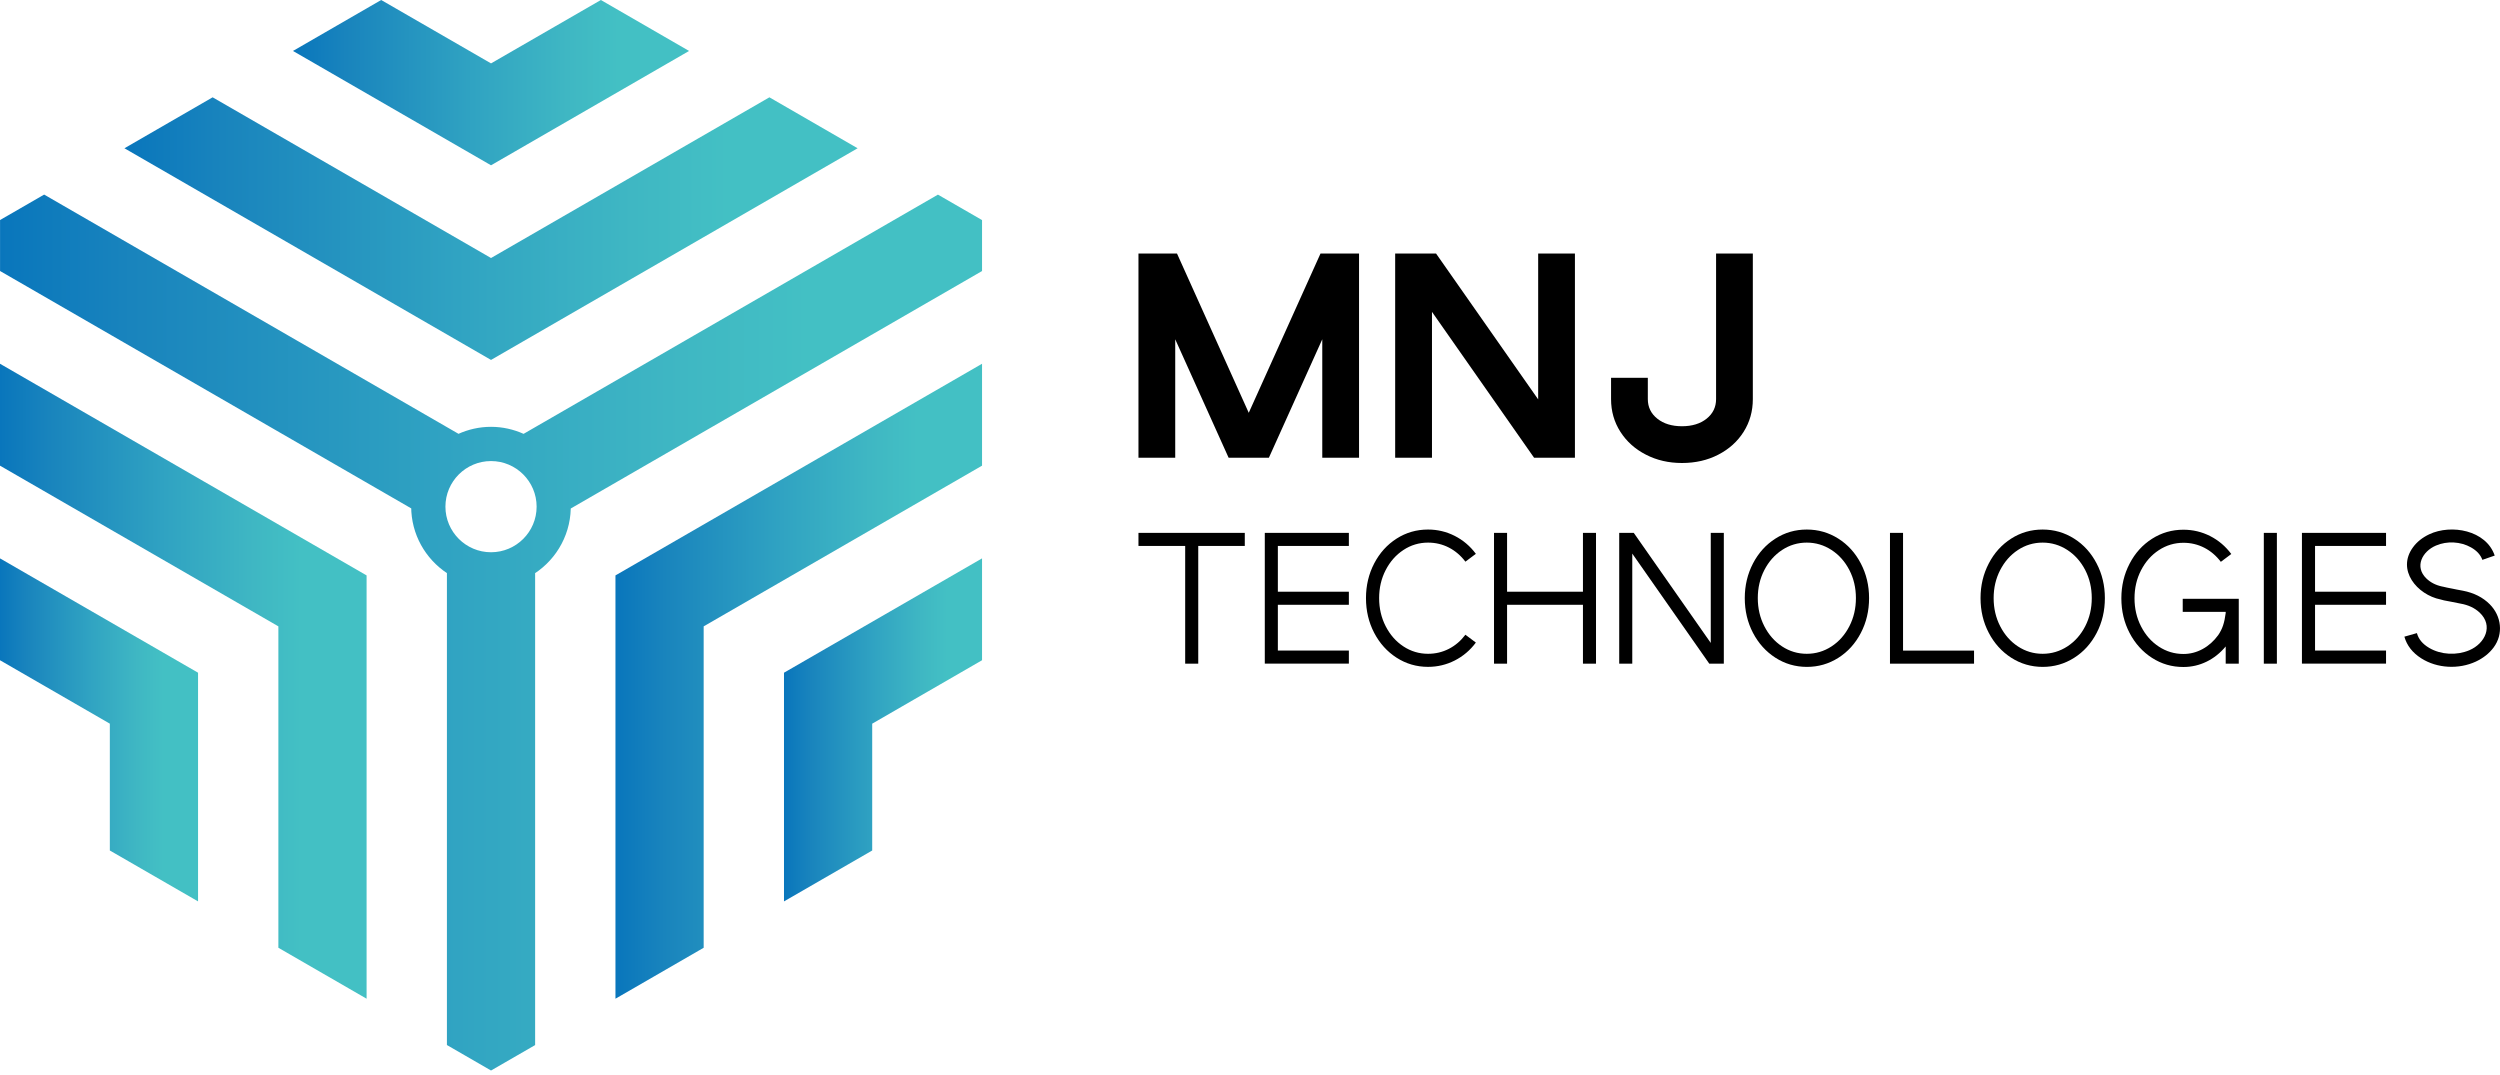
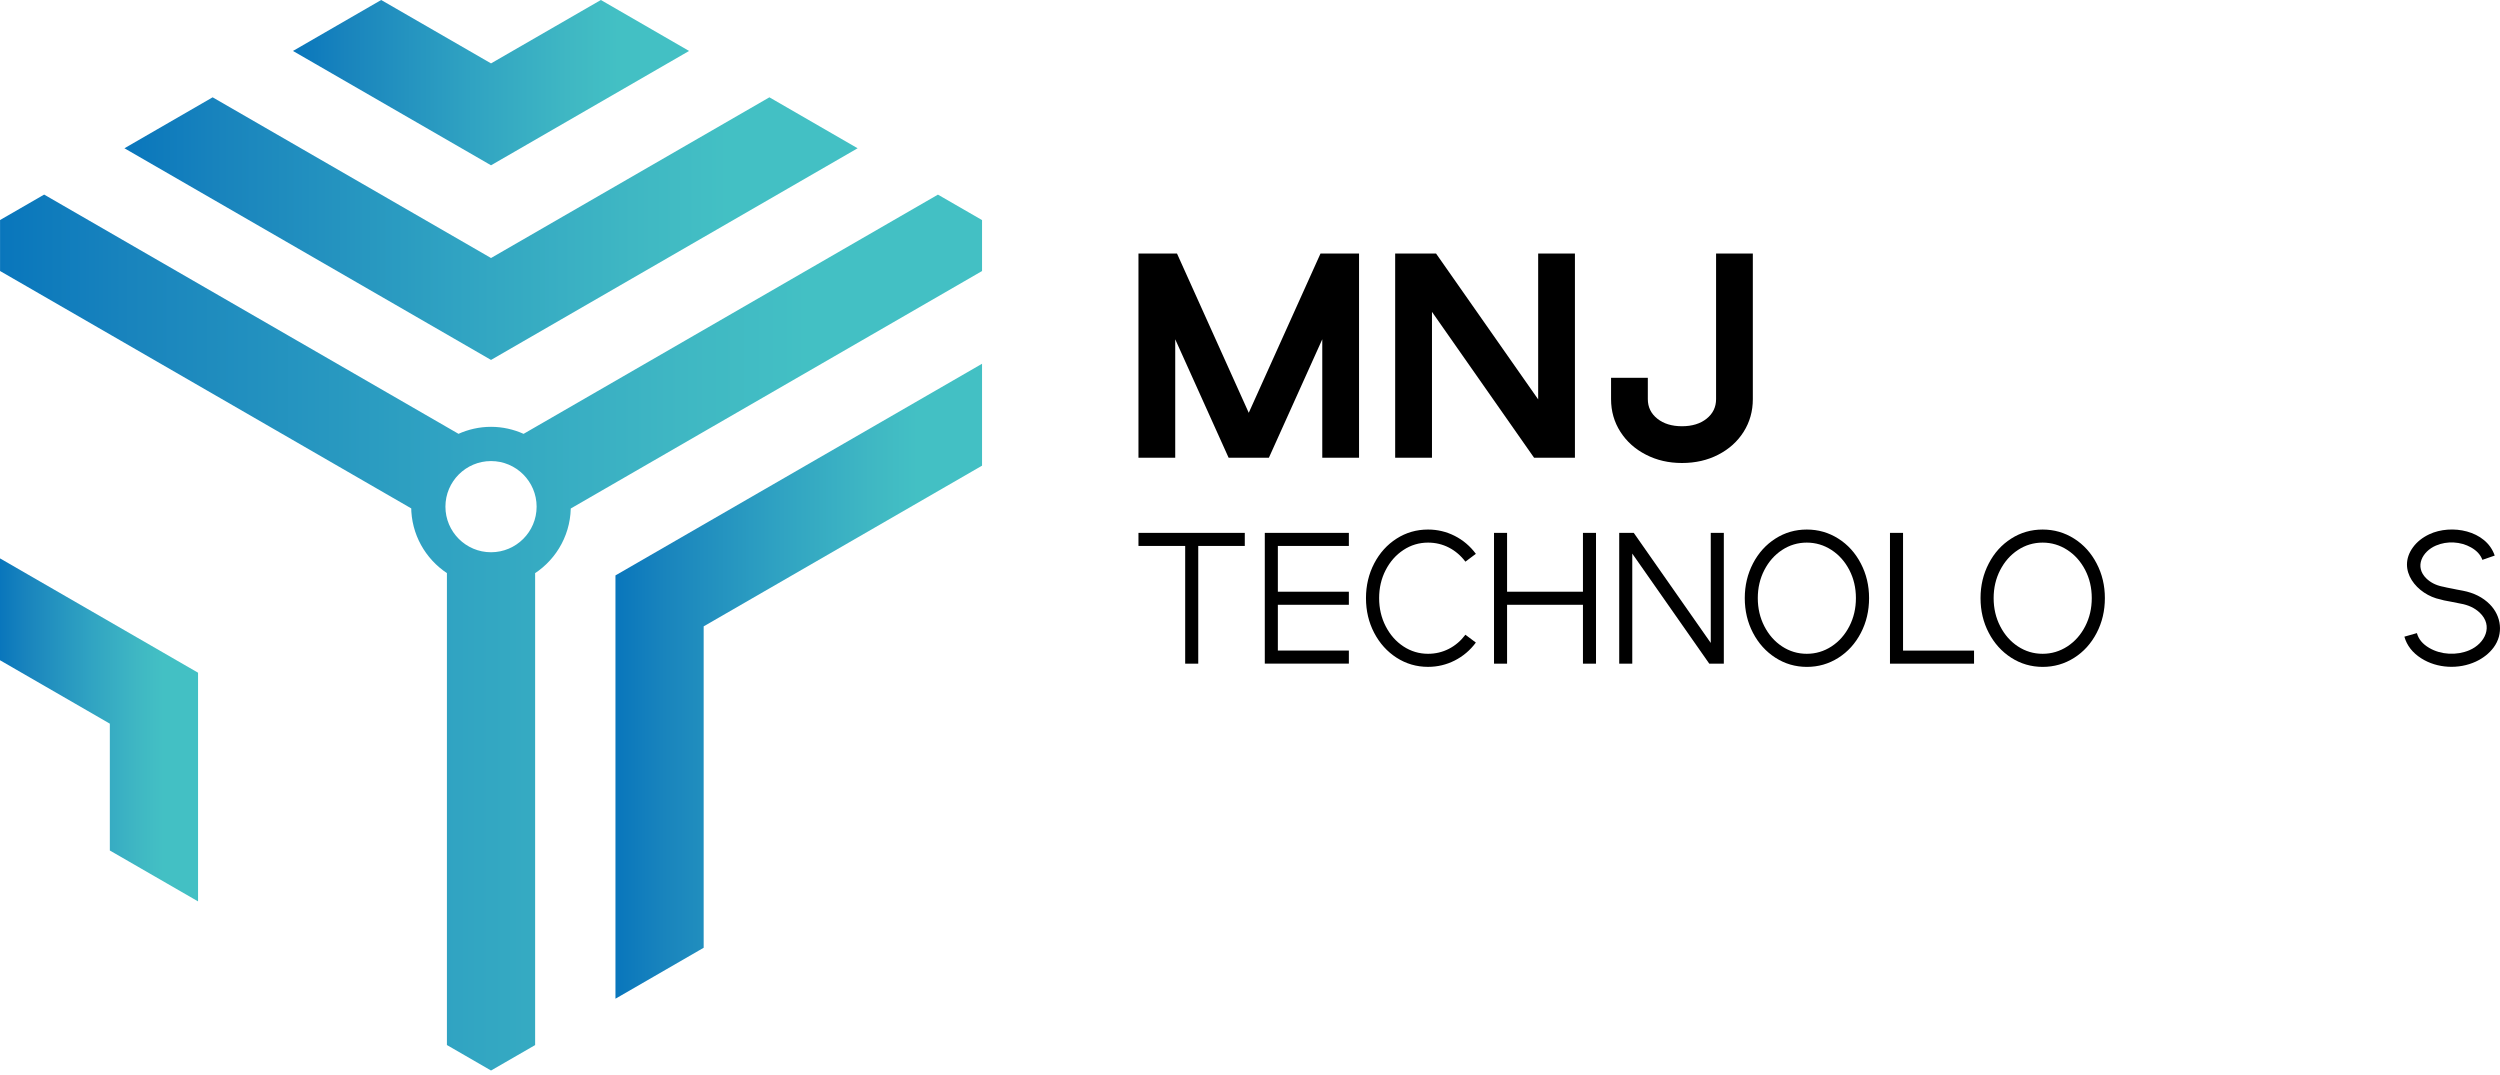
<svg xmlns="http://www.w3.org/2000/svg" width="300" height="129" viewBox="0 0 300 129" fill="none">
  <path d="M102.913 17.792L92.328 11.678L58.923 30.962L25.517 11.678L14.932 17.792L58.923 43.191L102.913 17.792Z" fill="url(#paint0_linear_853_1549)" />
-   <path d="M104.665 86.84L117.845 79.228V67.005L94.079 80.726V108.168L104.665 102.059V86.84Z" fill="url(#paint1_linear_853_1549)" />
  <path d="M35.157 6.114L58.923 19.835L82.688 6.114L72.103 0L58.923 7.607L45.742 0L35.157 6.114Z" fill="url(#paint2_linear_853_1549)" />
  <path d="M0 79.228L13.18 86.84V102.059L23.766 108.168V80.726L0 67.005V79.228Z" fill="url(#paint3_linear_853_1549)" />
  <path d="M117.845 43.65L73.855 69.049V119.846L84.44 113.731V75.163L117.845 55.879V43.65Z" fill="url(#paint4_linear_853_1549)" />
-   <path d="M43.991 119.846V69.049L0 43.65V55.879L33.405 75.163V113.731L43.991 119.846Z" fill="url(#paint5_linear_853_1549)" />
  <path d="M112.552 23.355L62.831 52.062C61.636 51.527 60.317 51.219 58.923 51.219C57.511 51.219 56.182 51.532 54.976 52.078C54.992 52.073 55.003 52.062 55.019 52.057L16.716 29.945L5.298 23.35L0.005 26.404V32.519L13.472 40.293L49.353 61.01C49.353 60.939 49.343 60.869 49.343 60.793C49.343 64.118 51.046 67.054 53.63 68.773V125.403L58.923 128.463L64.215 125.409V68.778C64.01 68.913 63.799 69.043 63.577 69.168C66.453 67.562 68.41 64.518 68.492 61.02L103.438 40.844L117.845 32.524V26.41L112.552 23.355ZM58.923 66.27C55.906 66.27 53.451 63.815 53.451 60.799C53.451 57.782 55.906 55.328 58.923 55.328C61.939 55.328 64.394 57.782 64.394 60.799C64.394 63.821 61.939 66.27 58.923 66.27Z" fill="url(#paint6_linear_853_1549)" />
  <path d="M290.553 79.001C289.499 78.331 288.823 77.46 288.526 76.4L290.028 75.973C290.223 76.692 290.71 77.282 291.499 77.747C292.921 78.585 294.808 78.671 296.321 78.028C298.203 77.228 299.246 75.098 297.554 73.508C296.965 72.957 296.197 72.594 295.256 72.432L294.116 72.205C293.429 72.086 293.007 71.994 292.861 71.935C290.066 71.373 287.552 68.405 289.564 65.669C290.039 65.02 290.693 64.501 291.515 64.112C294.143 62.874 298.327 63.615 299.365 66.669L297.884 67.183C297.673 66.588 297.224 66.085 296.527 65.691C295.273 64.977 293.634 64.896 292.31 65.469C290.672 66.172 289.704 67.999 291.164 69.416C291.667 69.902 292.305 70.227 293.083 70.389H293.105L293.197 70.41C293.272 70.427 293.424 70.459 293.645 70.513C293.867 70.567 294.116 70.616 294.386 70.659L294.835 70.751L295.554 70.886C296.867 71.14 297.943 71.681 298.77 72.513C300.176 73.919 300.441 76.082 299.23 77.703C298.705 78.406 297.997 78.968 297.111 79.385C295.056 80.342 292.461 80.217 290.553 79.001Z" fill="black" />
  <path d="M163.085 30.421V54.927H158.673V40.714L152.267 54.927H147.433L141.027 40.714V54.927H136.616V30.421H141.238L149.85 49.537L158.462 30.421H163.085Z" fill="black" />
  <path d="M171.832 54.927H167.42V30.421H172.324L184.58 47.926V30.421H188.991V54.927H184.088L171.837 37.422V54.927H171.832Z" fill="black" />
-   <path d="M201.836 55.56C200.247 55.56 198.809 55.231 197.511 54.56C196.214 53.895 195.192 52.982 194.446 51.814C193.7 50.646 193.327 49.343 193.327 47.894V45.337H197.739V47.894C197.739 48.851 198.117 49.635 198.879 50.241C199.636 50.846 200.625 51.149 201.836 51.149C203.047 51.149 204.037 50.846 204.794 50.241C205.551 49.635 205.929 48.851 205.929 47.894V30.427H210.34V47.894C210.34 49.343 209.973 50.646 209.238 51.814C208.502 52.982 207.486 53.895 206.194 54.56C204.902 55.231 203.447 55.56 201.836 55.56Z" fill="black" />
+   <path d="M201.836 55.56C200.247 55.56 198.809 55.231 197.511 54.56C196.214 53.895 195.192 52.982 194.446 51.814C193.7 50.646 193.327 49.343 193.327 47.894V45.337H197.739V47.894C197.739 48.851 198.117 49.635 198.879 50.241C199.636 50.846 200.625 51.149 201.836 51.149C203.047 51.149 204.037 50.846 204.794 50.241C205.551 49.635 205.929 48.851 205.929 47.894V30.427H210.34V47.894C210.34 49.343 209.973 50.646 209.238 51.814C208.502 52.982 207.486 53.895 206.194 54.56C204.902 55.231 203.447 55.56 201.836 55.56" fill="black" />
  <path d="M142.222 65.513H136.616V63.945H149.374V65.513H143.79V79.64H142.222V65.513Z" fill="black" />
  <path d="M151.775 63.945H161.863V65.513H153.342V71.006H161.863V72.574H153.342V78.066H161.863V79.634H151.775V63.945Z" fill="black" />
  <path d="M167.593 78.926C166.458 78.196 165.561 77.201 164.901 75.941C164.247 74.687 163.917 73.298 163.917 71.773C163.917 70.265 164.247 68.876 164.901 67.616C165.561 66.351 166.458 65.356 167.593 64.632C168.729 63.907 169.983 63.545 171.361 63.545C172.497 63.545 173.567 63.799 174.567 64.307C175.568 64.815 176.416 65.534 177.103 66.459L175.849 67.4C175.297 66.67 174.632 66.102 173.865 65.707C173.097 65.313 172.264 65.113 171.367 65.113C170.291 65.113 169.302 65.41 168.41 65.999C167.512 66.589 166.804 67.394 166.28 68.41C165.755 69.427 165.496 70.551 165.496 71.773C165.496 73 165.755 74.125 166.28 75.147C166.804 76.168 167.512 76.979 168.41 77.569C169.307 78.158 170.291 78.455 171.367 78.455C172.264 78.455 173.097 78.255 173.865 77.861C174.638 77.466 175.297 76.898 175.849 76.168L177.103 77.109C176.416 78.034 175.568 78.753 174.567 79.261C173.567 79.769 172.497 80.023 171.361 80.023C169.988 80.023 168.734 79.656 167.593 78.926Z" fill="black" />
  <path d="M179.282 63.945H180.849V71.006H189.954V63.945H191.521V79.64H189.954V72.574H180.849V79.64H179.282V63.945Z" fill="black" />
  <path d="M194.3 63.945H196.052L205.291 77.153V63.945H206.859V79.64H205.113L195.873 66.432V79.64H194.306V63.945H194.3Z" fill="black" />
  <path d="M213.049 78.926C211.914 78.196 211.016 77.201 210.357 75.941C209.703 74.687 209.373 73.298 209.373 71.773C209.373 70.265 209.703 68.876 210.357 67.616C211.016 66.351 211.914 65.356 213.049 64.632C214.184 63.907 215.439 63.545 216.817 63.545C218.19 63.545 219.45 63.907 220.596 64.632C221.742 65.356 222.64 66.351 223.299 67.616C223.959 68.881 224.289 70.265 224.289 71.773C224.289 73.298 223.959 74.693 223.299 75.958C222.64 77.223 221.742 78.217 220.596 78.942C219.45 79.666 218.196 80.028 216.817 80.028C215.439 80.023 214.184 79.656 213.049 78.926ZM219.785 77.569C220.688 76.979 221.402 76.168 221.926 75.147C222.45 74.125 222.71 73 222.71 71.773C222.71 70.546 222.45 69.427 221.926 68.41C221.402 67.394 220.688 66.589 219.785 65.999C218.877 65.41 217.888 65.113 216.812 65.113C215.736 65.113 214.747 65.41 213.849 65.999C212.952 66.589 212.244 67.394 211.719 68.41C211.195 69.427 210.935 70.551 210.935 71.773C210.935 73 211.195 74.125 211.719 75.147C212.244 76.168 212.952 76.979 213.849 77.569C214.747 78.158 215.731 78.455 216.812 78.455C217.893 78.455 218.882 78.158 219.785 77.569Z" fill="black" />
  <path d="M226.797 63.945H228.365V78.072H236.885V79.64H226.797V63.945Z" fill="black" />
  <path d="M241.345 78.926C240.21 78.196 239.312 77.201 238.653 75.941C237.993 74.687 237.664 73.298 237.664 71.773C237.664 70.265 237.993 68.876 238.653 67.616C239.307 66.351 240.21 65.356 241.345 64.632C242.481 63.907 243.735 63.545 245.113 63.545C246.487 63.545 247.746 63.907 248.892 64.632C250.038 65.356 250.936 66.351 251.595 67.616C252.255 68.881 252.585 70.265 252.585 71.773C252.585 73.298 252.255 74.693 251.595 75.958C250.936 77.223 250.038 78.217 248.892 78.942C247.746 79.666 246.492 80.028 245.113 80.028C243.74 80.023 242.481 79.656 241.345 78.926ZM248.087 77.569C248.99 76.979 249.703 76.168 250.228 75.147C250.752 74.125 251.012 73 251.012 71.773C251.012 70.546 250.752 69.427 250.228 68.41C249.703 67.394 248.99 66.589 248.087 65.999C247.179 65.41 246.189 65.113 245.113 65.113C244.038 65.113 243.048 65.41 242.151 65.999C241.253 66.589 240.545 67.394 240.021 68.41C239.496 69.427 239.237 70.551 239.237 71.773C239.237 73 239.496 74.125 240.021 75.147C240.545 76.168 241.253 76.979 242.151 77.569C243.048 78.158 244.032 78.455 245.113 78.455C246.189 78.455 247.179 78.158 248.087 77.569Z" fill="black" />
-   <path d="M258.245 78.947C257.11 78.217 256.212 77.223 255.553 75.963C254.893 74.709 254.563 73.319 254.563 71.795C254.563 70.286 254.893 68.897 255.553 67.637C256.207 66.372 257.11 65.377 258.245 64.653C259.38 63.929 260.635 63.566 262.013 63.566C263.149 63.566 264.219 63.821 265.219 64.329C266.219 64.837 267.063 65.556 267.755 66.48L266.5 67.421C265.949 66.691 265.284 66.124 264.516 65.729C263.743 65.334 262.911 65.134 262.019 65.134C260.943 65.134 259.953 65.432 259.056 66.021C258.159 66.61 257.45 67.416 256.926 68.432C256.402 69.448 256.142 70.567 256.142 71.795C256.142 73.022 256.402 74.146 256.926 75.168C257.45 76.195 258.159 77.001 259.056 77.59C259.953 78.18 260.937 78.477 262.019 78.477C262.824 78.477 263.592 78.277 264.316 77.882C265.041 77.487 265.662 76.931 266.187 76.212C266.441 75.839 266.636 75.449 266.771 75.044C266.906 74.638 267.009 74.146 267.084 73.562V73.427H261.927V71.86H268.652V79.639H267.084V77.574C266.425 78.369 265.662 78.974 264.787 79.401C263.911 79.828 262.986 80.039 262.019 80.039C260.64 80.045 259.38 79.677 258.245 78.947Z" fill="black" />
-   <path d="M271.658 63.945H273.226V79.64H271.658V63.945Z" fill="black" />
-   <path d="M276.232 63.945H286.325V65.513H277.805V71.006H286.325V72.574H277.805V78.066H286.325V79.634H276.232V63.945Z" fill="black" />
  <defs>
    <linearGradient id="paint0_linear_853_1549" x1="14.931" y1="27.432" x2="102.914" y2="27.432" gradientUnits="userSpaceOnUse">
      <stop stop-color="#0976BC" />
      <stop offset="0.134" stop-color="#1984BD" />
      <stop offset="0.453" stop-color="#30A3C2" />
      <stop offset="0.693" stop-color="#3FB7C3" />
      <stop offset="0.823" stop-color="#43C0C4" />
    </linearGradient>
    <linearGradient id="paint1_linear_853_1549" x1="94.078" y1="87.587" x2="117.844" y2="87.587" gradientUnits="userSpaceOnUse">
      <stop stop-color="#0976BC" />
      <stop offset="0.134" stop-color="#1984BD" />
      <stop offset="0.453" stop-color="#30A3C2" />
      <stop offset="0.693" stop-color="#3FB7C3" />
      <stop offset="0.823" stop-color="#43C0C4" />
    </linearGradient>
    <linearGradient id="paint2_linear_853_1549" x1="35.155" y1="9.918" x2="82.69" y2="9.918" gradientUnits="userSpaceOnUse">
      <stop stop-color="#0976BC" />
      <stop offset="0.134" stop-color="#1984BD" />
      <stop offset="0.453" stop-color="#30A3C2" />
      <stop offset="0.693" stop-color="#3FB7C3" />
      <stop offset="0.823" stop-color="#43C0C4" />
    </linearGradient>
    <linearGradient id="paint3_linear_853_1549" x1="-0" y1="87.587" x2="23.767" y2="87.587" gradientUnits="userSpaceOnUse">
      <stop stop-color="#0976BC" />
      <stop offset="0.134" stop-color="#1984BD" />
      <stop offset="0.453" stop-color="#30A3C2" />
      <stop offset="0.693" stop-color="#3FB7C3" />
      <stop offset="0.823" stop-color="#43C0C4" />
    </linearGradient>
    <linearGradient id="paint4_linear_853_1549" x1="73.854" y1="81.749" x2="117.844" y2="81.749" gradientUnits="userSpaceOnUse">
      <stop stop-color="#0976BC" />
      <stop offset="0.134" stop-color="#1984BD" />
      <stop offset="0.453" stop-color="#30A3C2" />
      <stop offset="0.693" stop-color="#3FB7C3" />
      <stop offset="0.823" stop-color="#43C0C4" />
    </linearGradient>
    <linearGradient id="paint5_linear_853_1549" x1="-0" y1="81.749" x2="43.991" y2="81.749" gradientUnits="userSpaceOnUse">
      <stop stop-color="#0976BC" />
      <stop offset="0.134" stop-color="#1984BD" />
      <stop offset="0.453" stop-color="#30A3C2" />
      <stop offset="0.693" stop-color="#3FB7C3" />
      <stop offset="0.823" stop-color="#43C0C4" />
    </linearGradient>
    <linearGradient id="paint6_linear_853_1549" x1="-0" y1="75.91" x2="117.844" y2="75.91" gradientUnits="userSpaceOnUse">
      <stop stop-color="#0976BC" />
      <stop offset="0.134" stop-color="#1984BD" />
      <stop offset="0.453" stop-color="#30A3C2" />
      <stop offset="0.693" stop-color="#3FB7C3" />
      <stop offset="0.823" stop-color="#43C0C4" />
    </linearGradient>
  </defs>
</svg>